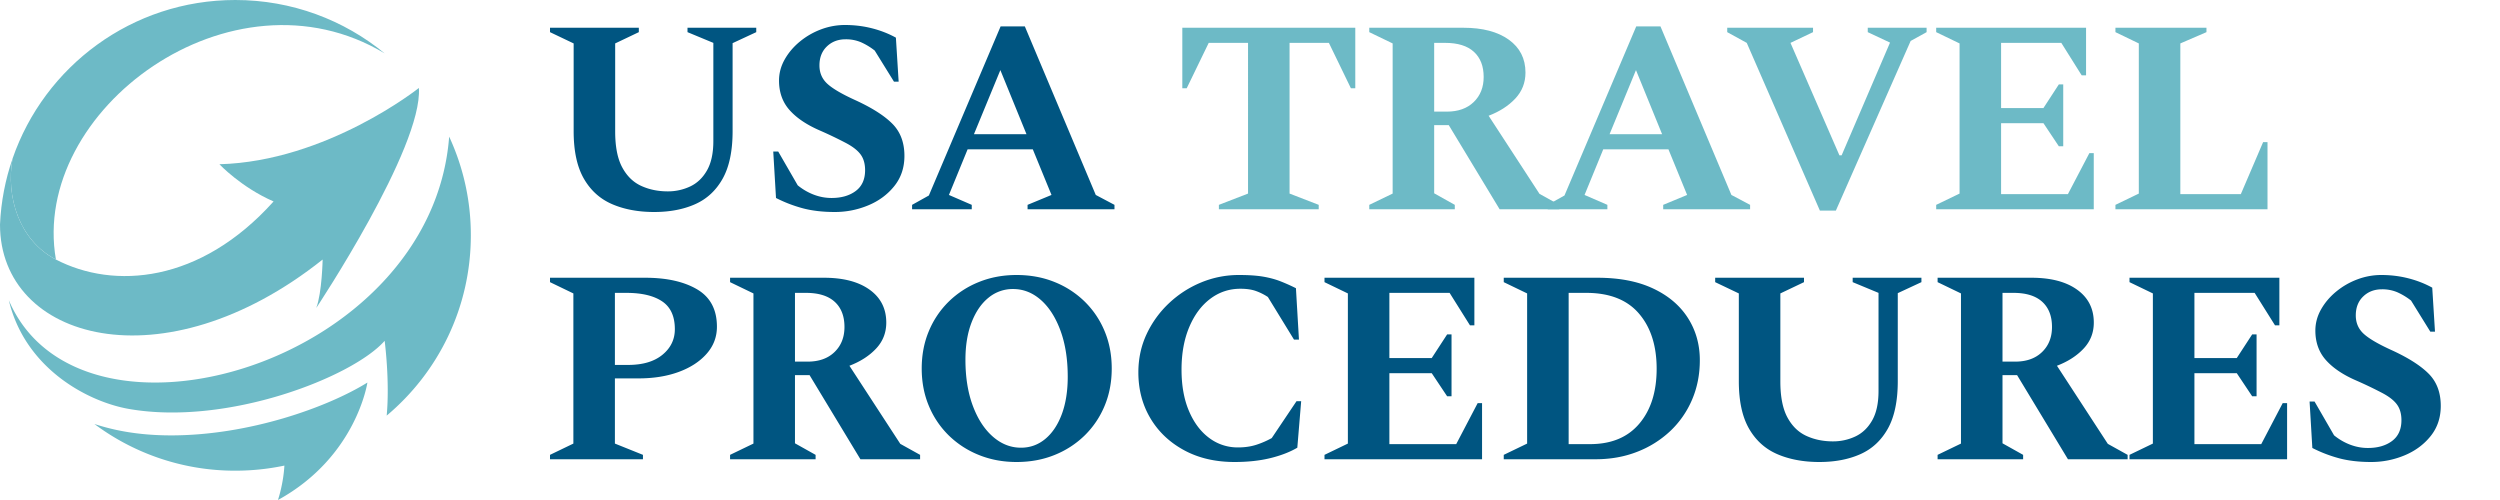
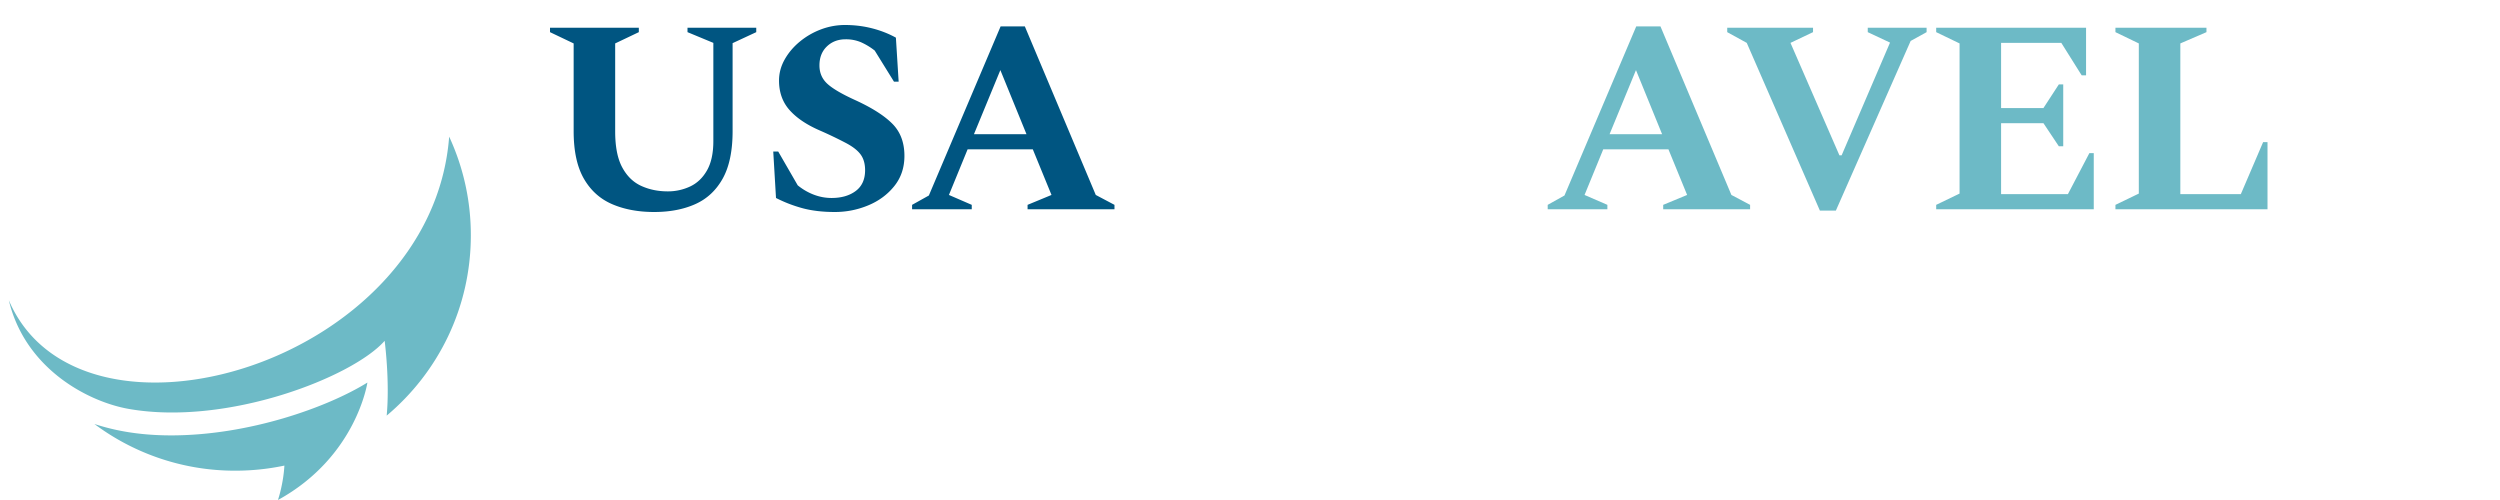
<svg xmlns="http://www.w3.org/2000/svg" xmlns:xlink="http://www.w3.org/1999/xlink" width="200" height="40" viewBox="0 0 200 40">
  <defs>
    <path d="M29.392 30.604s-.869 5.944-7.156 9.396c.028-.083.43-1.282.516-2.753a19.09 19.09 0 0 1-3.931.408 18.776 18.776 0 0 1-11.27-3.737c.773.254 1.59.46 2.449.61 1.206.211 2.445.303 3.691.303 6.232 0 12.503-2.244 15.7-4.227z" id="uysnq9ez1a" />
    <path d="M35.933 10.932a18.696 18.696 0 0 1 1.734 7.894c0 5.79-2.614 10.969-6.732 14.423.26-2.802-.163-5.983-.163-5.983-2.534 2.887-12.568 6.83-20.456 5.45-3.283-.573-8.308-3.227-9.61-8.697 5.673 13.314 33.846 5.171 35.227-13.087z" id="5qhp1y0u7b" />
-     <path d="M33.512 7.036v.003c.307 4.782-8.21 17.596-8.21 17.596.46-1.226.509-3.872.509-3.872C13.08 30.895 0 27.238 0 17.965c.08-1.84.43-3.612 1.006-5.28-.549 3.014.507 6.54 3.468 8.078 4.627 2.404 11.533 1.904 17.412-4.647-2.608-1.137-4.332-2.977-4.332-2.977 8.591-.23 15.958-6.103 15.958-6.103z" id="kwr0lb60cc" />
  </defs>
  <g fill="none" fill-rule="evenodd">
    <path d="M52.338 16.96c-1.276 0-2.398-.209-3.366-.627-.968-.418-1.723-1.1-2.266-2.046-.543-.946-.814-2.211-.814-3.795V3.474L44 2.572V2.22h7.106v.352l-1.892.902v7.04c0 1.217.187 2.174.561 2.871.374.697.88 1.192 1.518 1.485.638.293 1.346.44 2.123.44a4.16 4.16 0 0 0 1.804-.396c.557-.264 1.005-.693 1.342-1.287.337-.594.506-1.375.506-2.343V3.43L55 2.572V2.22h5.5v.352l-1.892.88v7.04c0 1.584-.264 2.849-.792 3.795-.528.946-1.261 1.628-2.2 2.046-.939.418-2.031.627-3.278.627zM66.788 16.96c-.968 0-1.822-.099-2.563-.297a10.887 10.887 0 0 1-2.145-.825l-.22-3.718h.396l1.562 2.706c.396.323.825.572 1.287.748.462.176.935.264 1.42.264.791 0 1.437-.187 1.935-.561.499-.374.748-.928.748-1.661 0-.499-.113-.91-.34-1.232-.228-.323-.606-.627-1.134-.913a32.498 32.498 0 0 0-2.178-1.045c-1.041-.455-1.84-.997-2.398-1.628-.557-.63-.836-1.415-.836-2.354 0-.587.15-1.148.451-1.683.301-.535.704-1.012 1.21-1.43a5.909 5.909 0 0 1 1.694-.979A5.42 5.42 0 0 1 67.602 2c.748 0 1.467.088 2.156.264.69.176 1.328.425 1.914.748l.22 3.52h-.374l-1.54-2.486a5.21 5.21 0 0 0-1.11-.671 3.072 3.072 0 0 0-1.222-.231c-.601 0-1.1.19-1.496.572-.396.381-.594.887-.594 1.518 0 .601.217 1.096.65 1.485.432.389 1.184.825 2.254 1.309 1.335.616 2.318 1.247 2.948 1.892.631.645.946 1.496.946 2.552 0 .939-.271 1.745-.814 2.42-.542.675-1.239 1.188-2.09 1.54a6.896 6.896 0 0 1-2.662.528zM72.967 16.74v-.352l1.342-.748L80.05 2.11h1.936l5.676 13.486 1.496.792v.352h-6.952v-.352l1.914-.792-1.496-3.652H77.41l-1.496 3.652 1.826.792v.352h-4.774zm4.95-6.006h4.202l-2.09-5.126-2.112 5.126z" fill="#005581" fill-rule="nonzero" />
-     <path fill="#6DBAC6" fill-rule="nonzero" d="M97.511 16.74v-.352l2.332-.902V3.43h-3.146l-1.76 3.63h-.352V2.22h13.838v4.84h-.352l-1.76-3.63h-3.146v12.056l2.332.902v.352zM109.542 16.74v-.352l1.87-.902V3.474l-1.87-.902V2.22h7.524c1.54 0 2.753.319 3.64.957.888.638 1.332 1.514 1.332 2.629 0 .807-.272 1.5-.814 2.079-.543.58-1.254 1.038-2.134 1.375l4.07 6.248 1.584.88v.352h-4.774l-4.07-6.732h-1.166v5.456l1.65.924v.352h-6.842zm6.072-13.31h-.88v5.5h1.012c.909 0 1.628-.257 2.156-.77.528-.513.792-1.18.792-2.002 0-.865-.26-1.536-.781-2.013-.521-.477-1.287-.715-2.3-.715z" />
    <path d="M123.816 16.74v-.352l1.342-.748L130.9 2.11h1.936l5.676 13.486 1.496.792v.352h-6.952v-.352l1.914-.792-1.496-3.652h-5.214l-1.496 3.652 1.826.792v.352h-4.774zm4.95-6.006h4.202l-2.09-5.126-2.112 5.126zM145.592 16.85 139.74 3.43l-1.562-.858V2.22h6.864v.352l-1.804.858 3.916 8.998h.176l3.872-9.02-1.782-.836V2.22h4.708v.352l-1.276.704-5.984 13.574zM154.895 16.74v-.352l1.87-.902V3.474l-1.87-.902V2.22h11.99v3.806h-.352l-1.628-2.596h-4.818v5.214h3.388l1.232-1.892h.352v4.95h-.352l-1.232-1.848h-3.388v5.676h5.346l1.716-3.278h.352v4.488zM169.235 16.74v-.352l1.87-.902V3.474l-1.87-.902V2.22h7.282v.352l-2.09.902V15.53h4.84l1.782-4.158h.352v5.368z" fill="#6DBAC6" fill-rule="nonzero" />
-     <path d="M44 36.74v-.352l1.87-.902V23.474L44 22.572v-.352h7.612c1.73 0 3.12.312 4.169.935 1.049.623 1.573 1.617 1.573 2.981 0 .821-.275 1.544-.825 2.167-.55.623-1.294 1.107-2.233 1.452-.939.345-2.01.517-3.212.517h-1.892v5.214l2.244.902v.352H44zm5.192-13.31v5.764h1.056c1.173 0 2.09-.271 2.75-.814.66-.543.99-1.225.99-2.046 0-1.027-.337-1.767-1.012-2.222-.675-.455-1.628-.682-2.86-.682h-.924zM58.406 36.74v-.352l1.87-.902V23.474l-1.87-.902v-.352h7.524c1.54 0 2.754.319 3.641.957.888.638 1.331 1.514 1.331 2.629 0 .807-.271 1.5-.814 2.079-.542.58-1.254 1.038-2.134 1.375l4.07 6.248 1.584.88v.352h-4.774l-4.07-6.732h-1.166v5.456l1.65.924v.352h-6.842zm6.072-13.31h-.88v5.5h1.012c.91 0 1.628-.257 2.156-.77.528-.513.792-1.18.792-2.002 0-.865-.26-1.536-.78-2.013-.521-.477-1.288-.715-2.3-.715zM81.327 36.96c-1.086 0-2.09-.187-3.014-.561a7.343 7.343 0 0 1-2.41-1.562 7.124 7.124 0 0 1-1.594-2.365c-.382-.91-.572-1.907-.572-2.992s.19-2.083.572-2.992a7.124 7.124 0 0 1 1.595-2.365 7.343 7.343 0 0 1 2.409-1.562c.924-.374 1.928-.561 3.014-.561 1.1 0 2.112.187 3.036.561a7.343 7.343 0 0 1 2.409 1.562 7.124 7.124 0 0 1 1.595 2.365c.381.91.572 1.907.572 2.992s-.191 2.083-.572 2.992a7.124 7.124 0 0 1-1.595 2.365 7.343 7.343 0 0 1-2.41 1.562c-.923.374-1.935.561-3.035.561zm.352-1.144c.733 0 1.382-.235 1.947-.704.564-.47 1.004-1.13 1.32-1.98.315-.85.473-1.848.473-2.992 0-1.408-.195-2.64-.583-3.696-.389-1.056-.913-1.874-1.573-2.453-.66-.58-1.401-.869-2.222-.869a3.03 3.03 0 0 0-1.958.693c-.572.462-1.023 1.118-1.353 1.969-.33.85-.495 1.848-.495 2.992 0 1.408.198 2.64.594 3.696.396 1.056.931 1.877 1.606 2.464.674.587 1.422.88 2.244.88zM98.769 36.96c-1.54 0-2.89-.315-4.048-.946-1.159-.63-2.057-1.485-2.695-2.563-.638-1.078-.957-2.299-.957-3.663 0-1.1.22-2.12.66-3.058a8.082 8.082 0 0 1 1.793-2.475 8.384 8.384 0 0 1 2.574-1.661A7.86 7.86 0 0 1 99.121 22c.777 0 1.423.044 1.936.132.513.088.975.213 1.386.374.41.161.821.345 1.232.55l.242 4.114h-.396l-2.09-3.41a4.453 4.453 0 0 0-1.034-.506c-.323-.103-.711-.154-1.166-.154-.895 0-1.698.268-2.409.803-.711.535-1.272 1.29-1.683 2.266-.41.975-.616 2.108-.616 3.399 0 1.276.198 2.38.594 3.311.396.931.935 1.65 1.617 2.156a3.763 3.763 0 0 0 2.299.759c.543 0 1.03-.07 1.463-.209.433-.14.847-.319 1.243-.539l1.98-2.948h.374l-.308 3.718c-.601.352-1.324.63-2.167.836-.843.205-1.793.308-2.849.308zM105.96 36.74v-.352l1.87-.902V23.474l-1.87-.902v-.352h11.99v3.806h-.353l-1.628-2.596h-4.818v5.214h3.388l1.232-1.892h.352v4.95h-.352l-1.232-1.848h-3.388v5.676h5.346l1.716-3.278h.352v4.488zM120.3 36.74v-.352l1.87-.902V23.474l-1.87-.902v-.352h7.502c1.745 0 3.226.286 4.444.858 1.217.572 2.145 1.357 2.783 2.354.638.997.957 2.127.957 3.388 0 1.144-.21 2.2-.627 3.168a7.469 7.469 0 0 1-1.75 2.508 8.128 8.128 0 0 1-2.64 1.65c-1.011.396-2.119.594-3.321.594H120.3zm6.6-13.31h-1.408v12.1h1.716c1.701 0 3.014-.546 3.938-1.639.924-1.093 1.386-2.556 1.386-4.389 0-1.848-.473-3.322-1.42-4.422-.945-1.1-2.35-1.65-4.212-1.65zM145.552 36.96c-1.276 0-2.398-.209-3.366-.627-.968-.418-1.723-1.1-2.266-2.046-.543-.946-.814-2.211-.814-3.795v-7.018l-1.892-.902v-.352h7.106v.352l-1.892.902v7.04c0 1.217.187 2.174.561 2.871.374.697.88 1.192 1.518 1.485.638.293 1.346.44 2.123.44a4.16 4.16 0 0 0 1.804-.396c.557-.264 1.005-.693 1.342-1.287.337-.594.506-1.375.506-2.343V23.43l-2.068-.858v-.352h5.5v.352l-1.892.88v7.04c0 1.584-.264 2.849-.792 3.795-.528.946-1.261 1.628-2.2 2.046-.939.418-2.031.627-3.278.627zM155.008 36.74v-.352l1.87-.902V23.474l-1.87-.902v-.352h7.524c1.54 0 2.754.319 3.641.957.888.638 1.331 1.514 1.331 2.629 0 .807-.271 1.5-.814 2.079-.542.58-1.254 1.038-2.134 1.375l4.07 6.248 1.584.88v.352h-4.774l-4.07-6.732H160.2v5.456l1.65.924v.352h-6.842zm6.072-13.31h-.88v5.5h1.012c.91 0 1.628-.257 2.156-.77.528-.513.792-1.18.792-2.002 0-.865-.26-1.536-.78-2.013-.521-.477-1.288-.715-2.3-.715zM170.36 36.74v-.352l1.87-.902V23.474l-1.87-.902v-.352h11.99v3.806H182l-1.628-2.596h-4.818v5.214h3.388l1.232-1.892h.352v4.95h-.352l-1.232-1.848h-3.388v5.676h5.346l1.716-3.278h.352v4.488zM189.695 36.96c-.968 0-1.822-.099-2.563-.297a10.887 10.887 0 0 1-2.145-.825l-.22-3.718h.396l1.562 2.706c.396.323.825.572 1.287.748.462.176.935.264 1.419.264.792 0 1.437-.187 1.936-.561.499-.374.748-.928.748-1.661 0-.499-.114-.91-.341-1.232-.227-.323-.605-.627-1.133-.913a32.498 32.498 0 0 0-2.178-1.045c-1.041-.455-1.84-.997-2.398-1.628-.557-.63-.836-1.415-.836-2.354 0-.587.15-1.148.451-1.683.3-.535.704-1.012 1.21-1.43a5.909 5.909 0 0 1 1.694-.979 5.42 5.42 0 0 1 1.925-.352c.748 0 1.467.088 2.156.264.69.176 1.327.425 1.914.748l.22 3.52h-.374l-1.54-2.486a5.21 5.21 0 0 0-1.111-.671 3.072 3.072 0 0 0-1.221-.231c-.601 0-1.1.19-1.496.572-.396.381-.594.887-.594 1.518 0 .601.216 1.096.649 1.485.433.389 1.184.825 2.255 1.309 1.335.616 2.317 1.247 2.948 1.892.63.645.946 1.496.946 2.552 0 .939-.271 1.745-.814 2.42-.543.675-1.24 1.188-2.09 1.54a6.896 6.896 0 0 1-2.662.528z" fill="#005581" fill-rule="nonzero" />
    <g fill="#6DBAC6">
      <use xlink:href="#uysnq9ez1a" />
      <use xlink:href="#5qhp1y0u7b" />
-       <path d="M30.772 4.27C18.551-3.084 2.39 8.823 4.474 20.763 1.513 19.224.457 15.7 1.006 12.685 3.553 5.303 10.567 0 18.821 0c4.535 0 8.699 1.6 11.951 4.27" />
      <use xlink:href="#kwr0lb60cc" />
    </g>
  </g>
</svg>